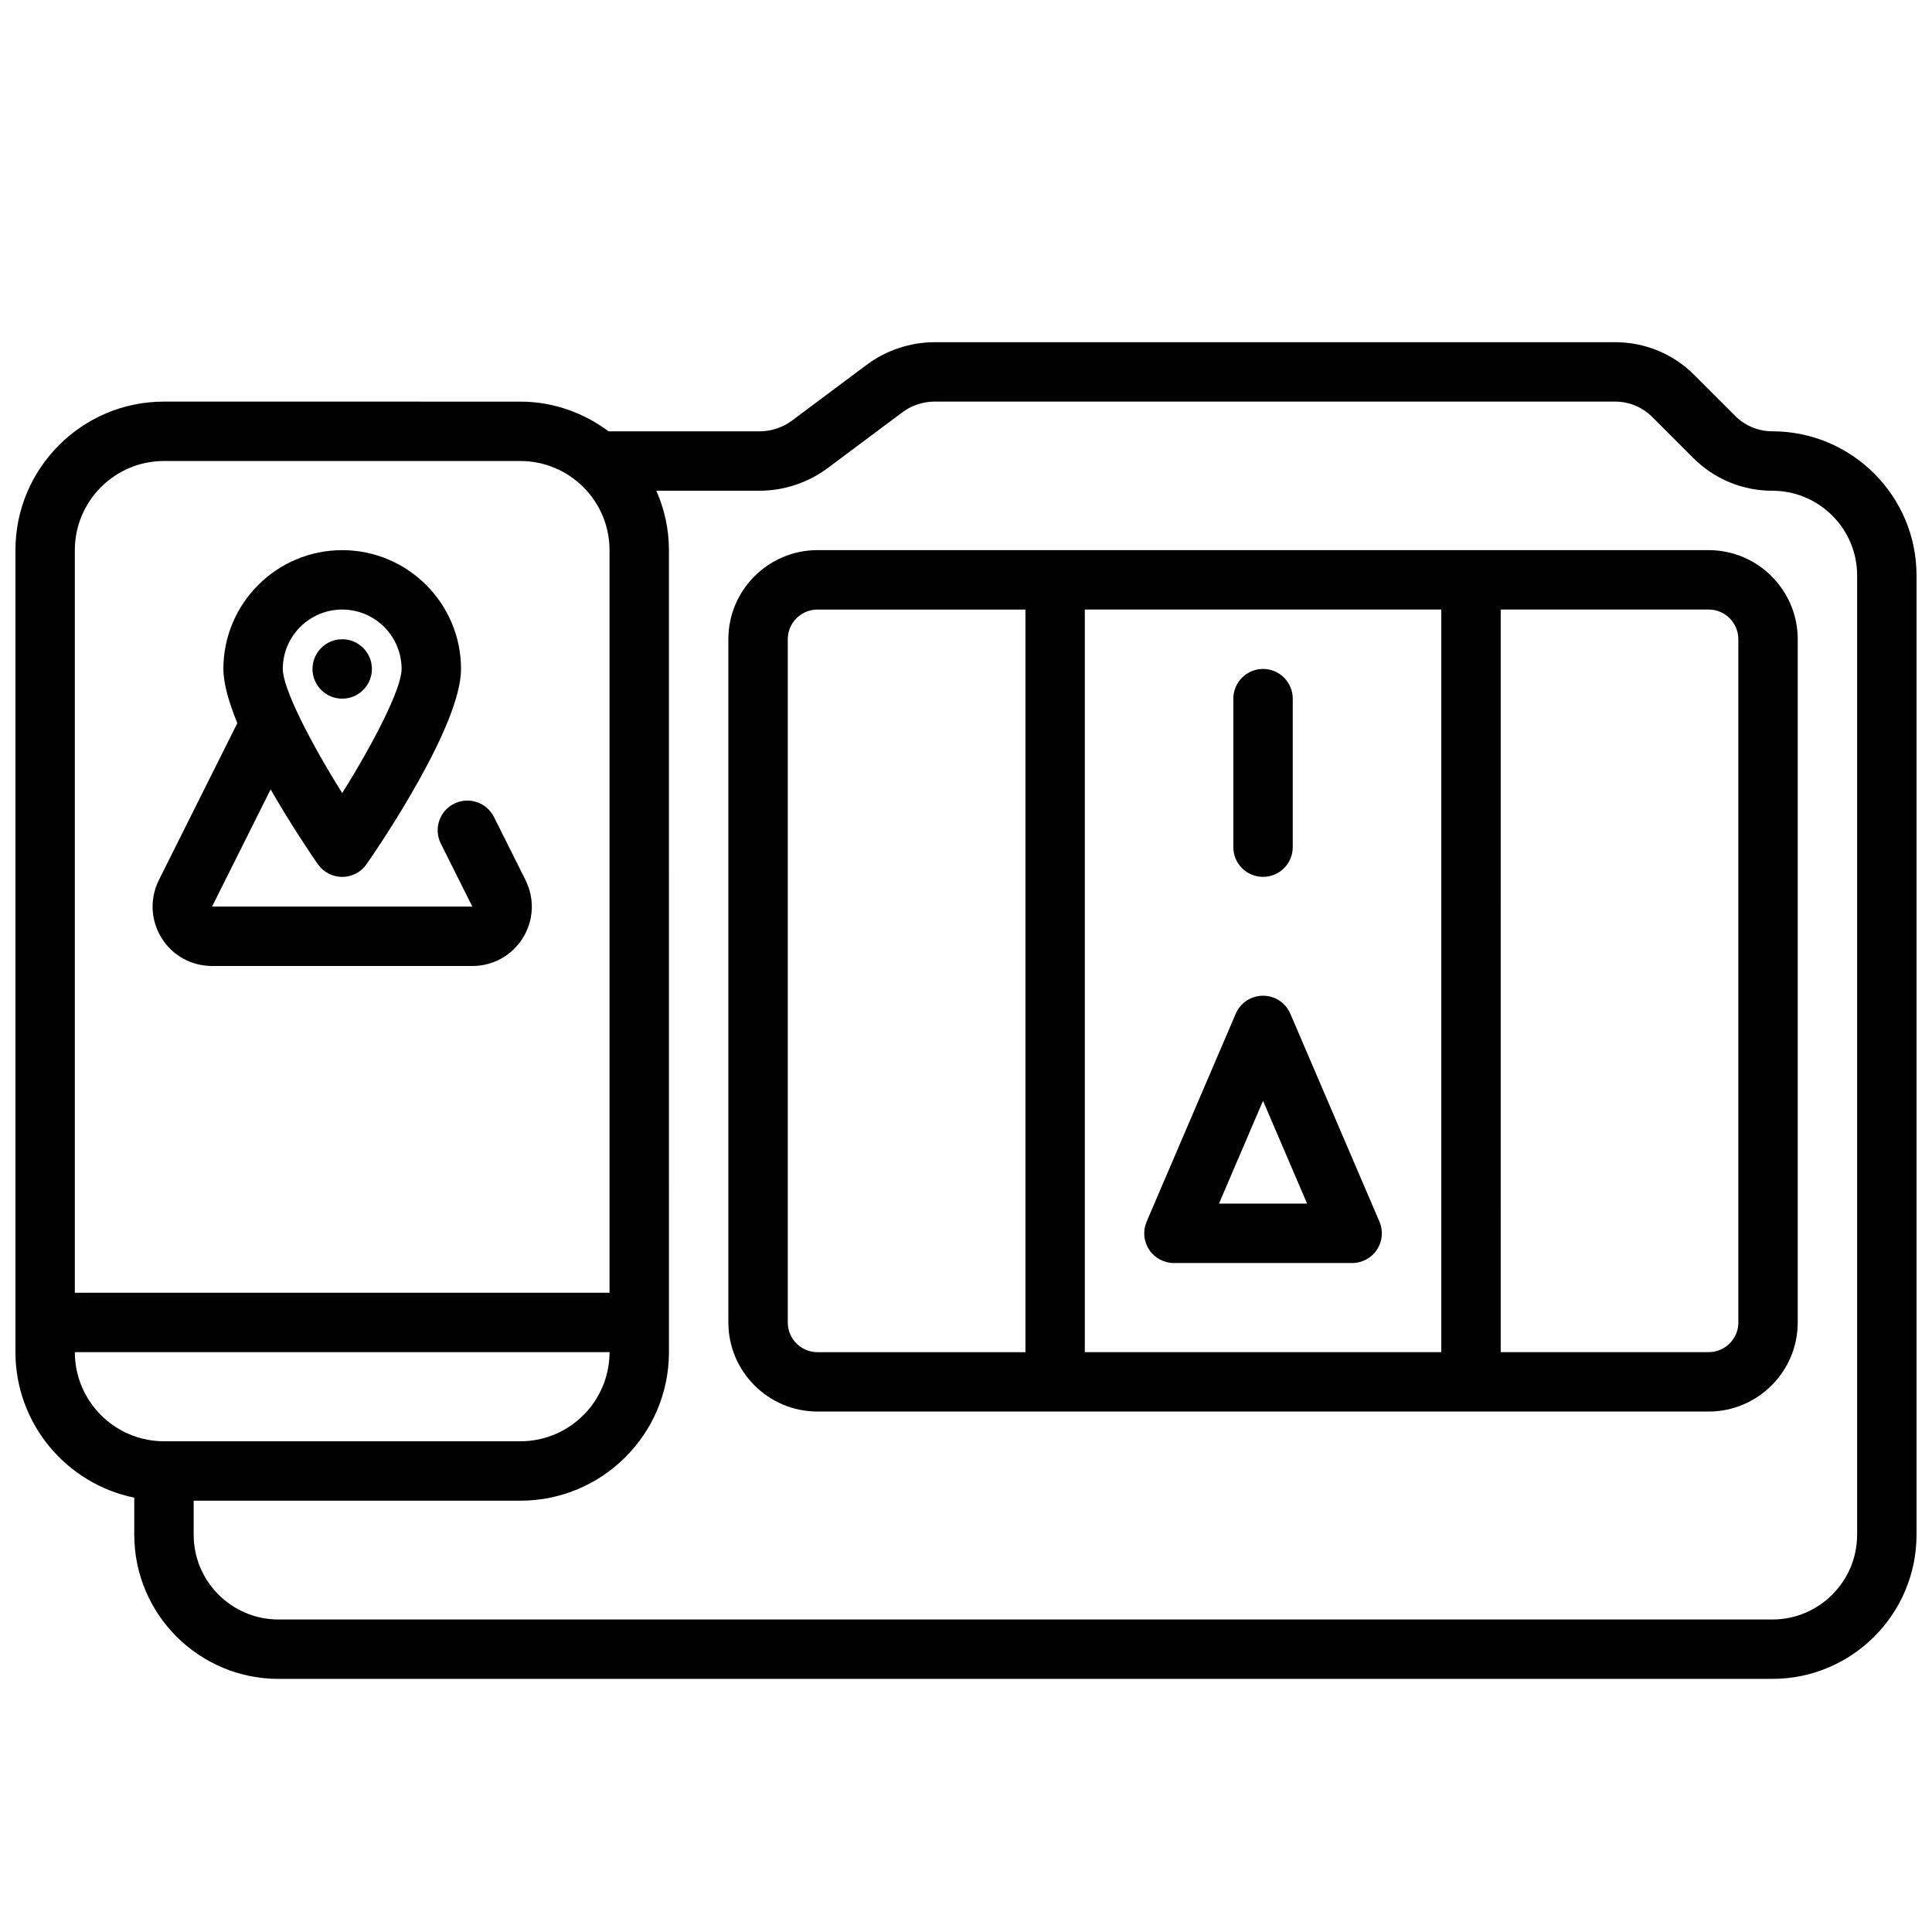
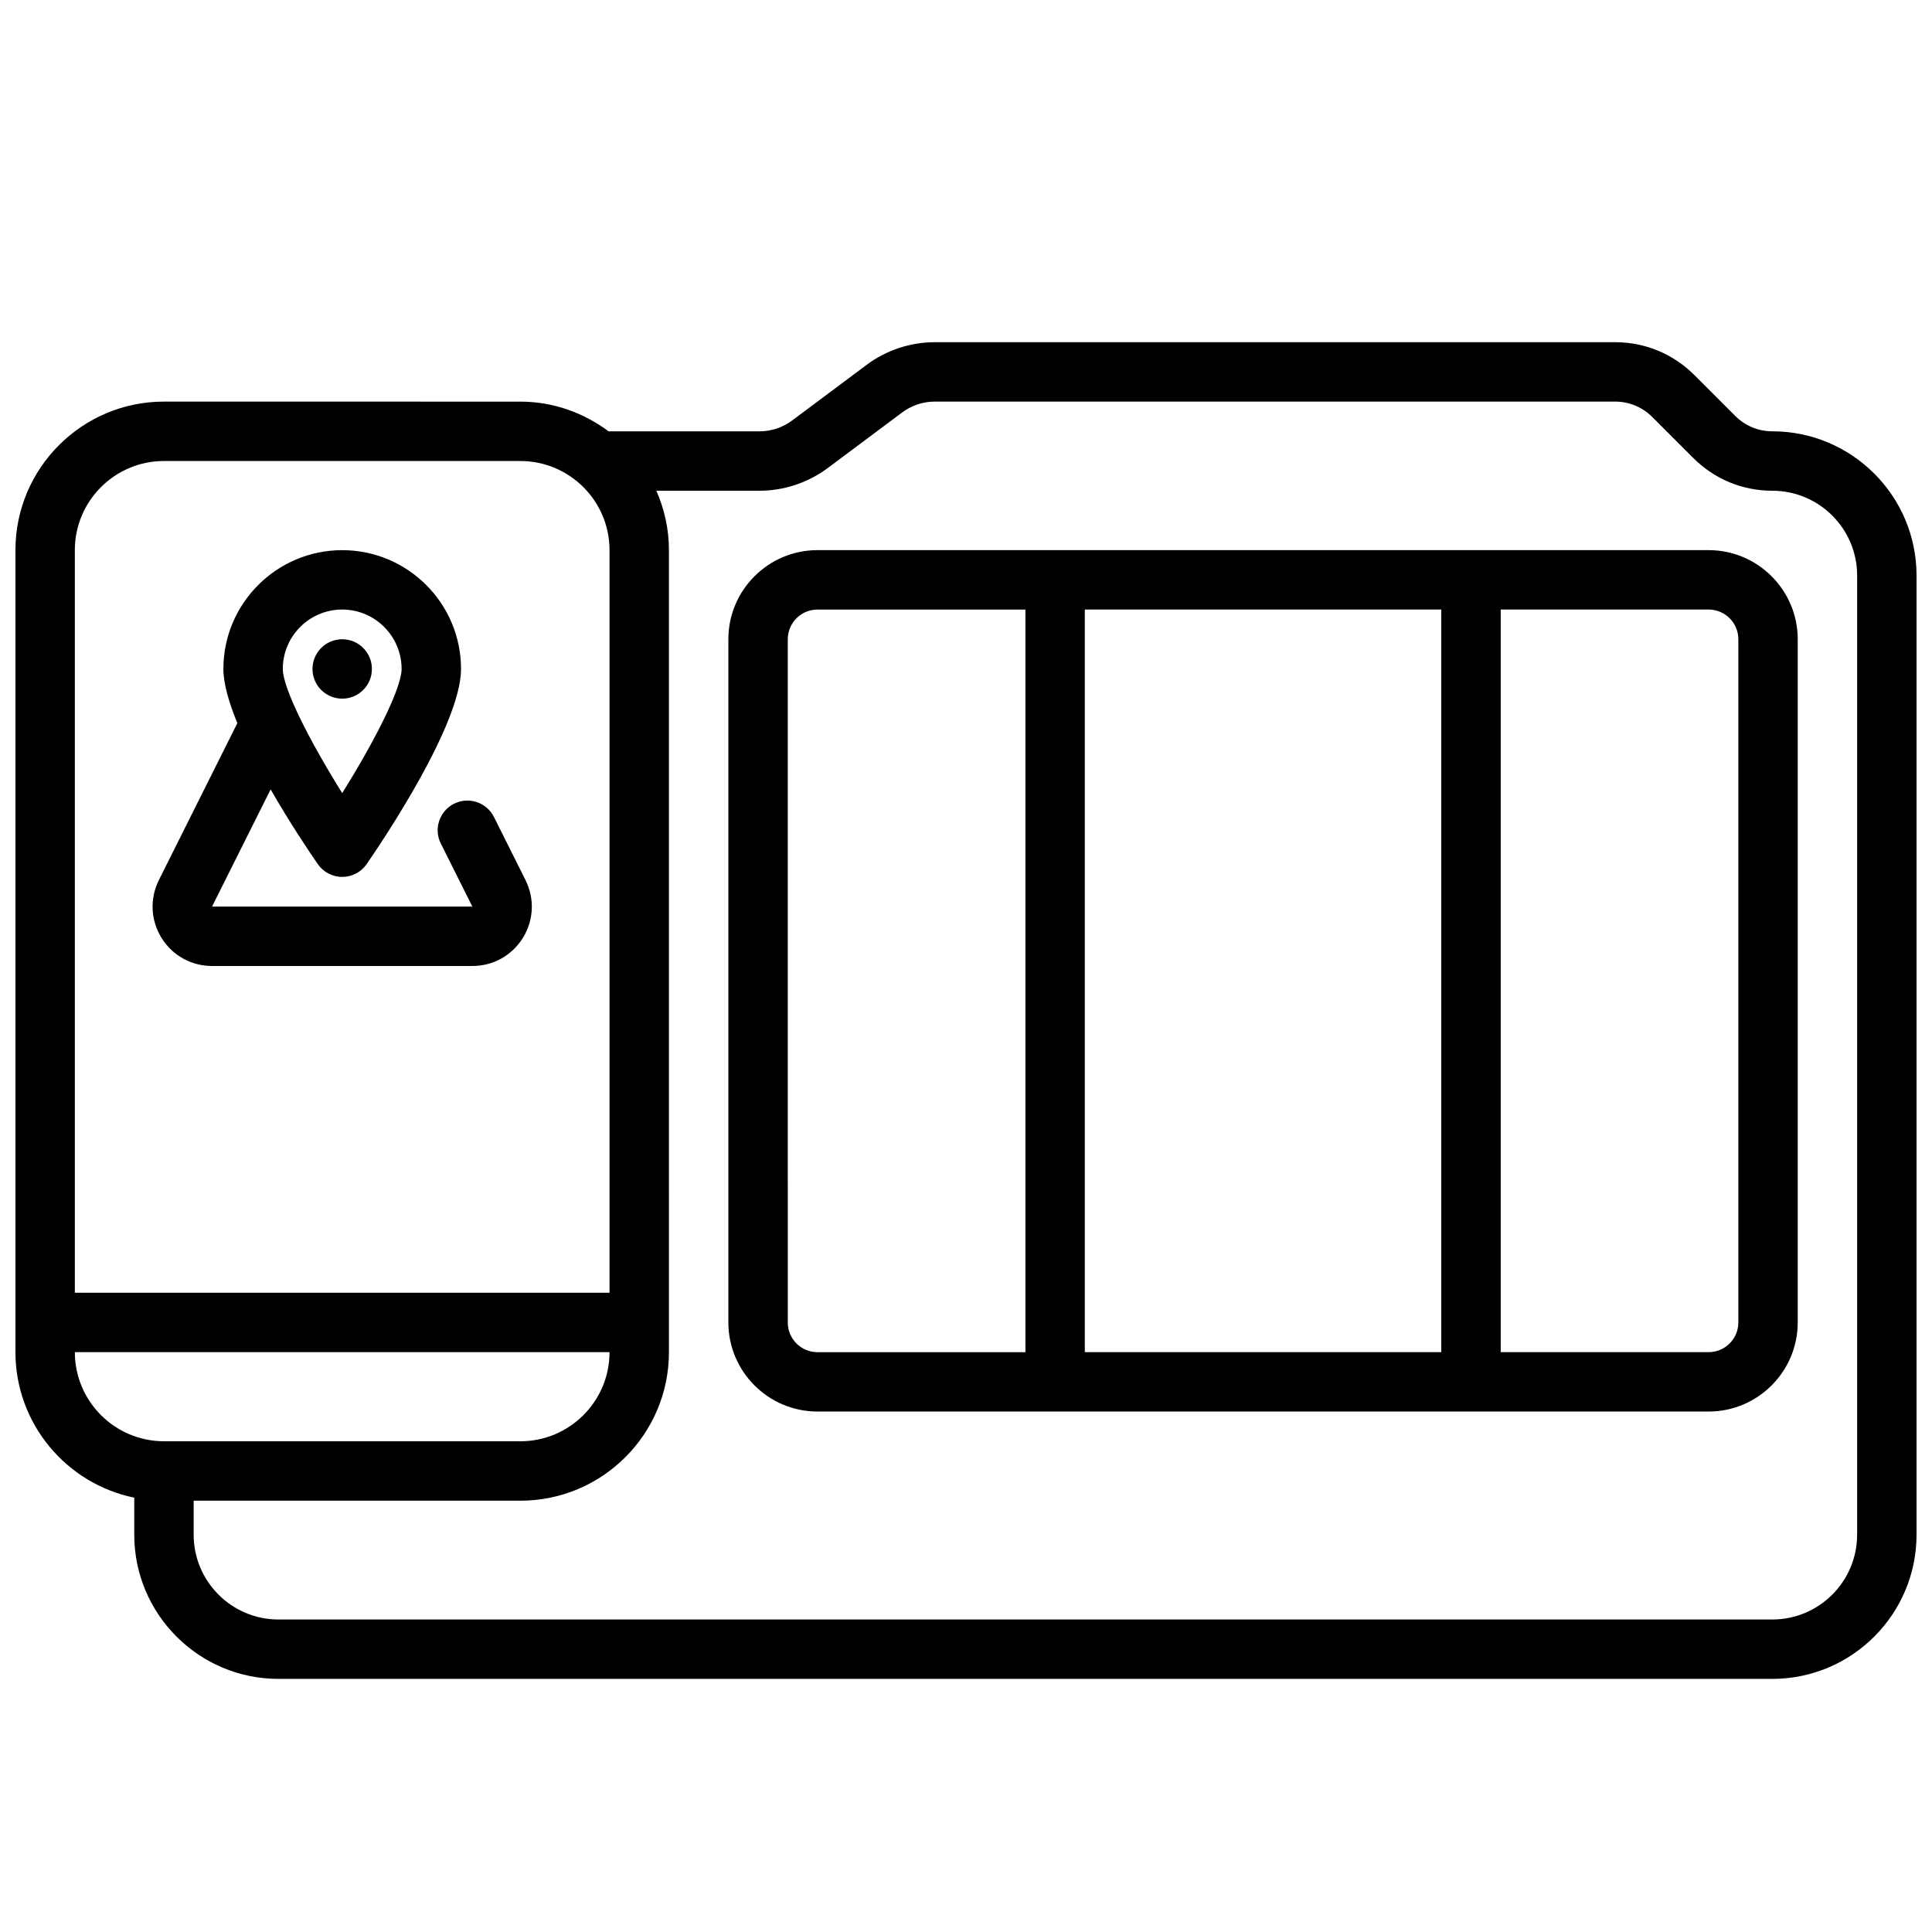
<svg xmlns="http://www.w3.org/2000/svg" width="800px" height="800px" version="1.1" viewBox="144 144 512 512">
  <defs>
    <clipPath id="a">
      <path d="m148.09 234h503.81v355h-503.81z" />
    </clipPath>
  </defs>
  <path d="m200.19 400h68.988c5.496 0 10.5-2.785 13.398-7.461 2.891-4.676 3.141-10.398 0.684-15.32l-8.359-16.711c-1.945-3.883-6.668-5.457-10.562-3.519-3.891 1.945-5.465 6.676-3.519 10.562l8.359 16.711h-68.988l15.531-31.062c5.258 9.164 10.586 17.051 12.484 19.789 1.473 2.133 3.891 3.402 6.481 3.402s5.008-1.266 6.481-3.402c4.18-6.047 25.008-36.953 25.008-51.703 0-17.367-14.121-31.488-31.488-31.488s-31.488 14.121-31.488 31.488c0 3.906 1.48 8.949 3.699 14.352l-20.789 41.578c-2.457 4.922-2.195 10.652 0.684 15.32 2.891 4.676 7.894 7.461 13.398 7.461zm34.496-94.465c8.684 0 15.742 7.062 15.742 15.742 0 5.211-7.344 19.484-15.742 32.898-8.398-13.414-15.742-27.688-15.742-32.898 0-8.684 7.062-15.742 15.742-15.742z" />
  <path d="m242.56 321.28c0 4.348-3.523 7.871-7.871 7.871s-7.875-3.523-7.875-7.871 3.527-7.871 7.875-7.871 7.871 3.523 7.871 7.871" />
  <g clip-path="url(#a)">
    <path d="m613.69 258.3c-3.715 0-7.203-1.449-9.832-4.07l-10.84-10.84c-5.613-5.621-13.082-8.707-21.02-8.707l-180.29 0.004c-6.43 0-12.824 2.117-17.996 5.969l-19.828 14.809c-2.465 1.836-5.512 2.844-8.582 2.844h-40.02c-6.559-4.879-14.594-7.871-23.371-7.871l-94.461-0.008c-21.703 0-39.359 17.656-39.359 39.359v212.54c0 19.004 13.547 34.906 31.488 38.566v9.816c0 21.074 17.145 38.211 38.211 38.211h395.9c21.074 0 38.211-17.145 38.211-38.211v-254.2c0-21.074-17.145-38.211-38.211-38.211zm-426.24 7.875h94.465c13.02 0 23.617 10.598 23.617 23.617v196.8l-141.7-0.004v-196.8c0-13.02 10.598-23.617 23.617-23.617zm-23.617 236.16h141.7c0 13.02-10.598 23.617-23.617 23.617l-94.465-0.004c-13.02 0-23.617-10.598-23.617-23.617zm472.32 48.383c0 12.391-10.086 22.465-22.465 22.465h-395.9c-12.391 0-22.465-10.078-22.465-22.465v-9.02h86.594c21.703 0 39.359-17.656 39.359-39.359l-0.004-212.55c0-5.606-1.211-10.91-3.336-15.742h27.371c6.43 0 12.824-2.117 17.996-5.969l19.828-14.809c2.465-1.836 5.512-2.844 8.582-2.844h180.29c3.731 0 7.242 1.457 9.887 4.102l10.84 10.84c5.598 5.598 13.035 8.684 20.965 8.684 12.391 0 22.465 10.078 22.465 22.465v254.2z" />
  </g>
  <path d="m596.8 289.79h-236.16c-13.02 0-23.617 10.598-23.617 23.617v181.05c0 13.02 10.598 23.617 23.617 23.617h236.16c13.02 0 23.617-10.598 23.617-23.617v-181.05c0-13.02-10.598-23.617-23.617-23.617zm-70.848 15.742v196.8h-94.465v-196.8h94.465zm-173.18 188.93-0.004-181.05c0-4.344 3.535-7.871 7.871-7.871h55.105v196.8h-55.105c-4.336 0-7.871-3.527-7.871-7.871zm251.91 0c0 4.344-3.535 7.871-7.871 7.871h-55.105l-0.004-196.8h55.105c4.336 0 7.871 3.527 7.871 7.871v181.05z" />
-   <path d="m448.53 475.18c1.457 2.203 3.93 3.535 6.574 3.535h47.23c2.644 0 5.117-1.332 6.574-3.535 1.457-2.211 1.707-5.008 0.66-7.43l-23.617-55.105c-1.234-2.898-4.086-4.769-7.234-4.769s-6 1.875-7.234 4.769l-23.617 55.105c-1.047 2.434-0.797 5.219 0.66 7.43zm30.188-39.453 11.676 27.246h-23.355l11.676-27.246z" />
-   <path d="m478.72 376.38c4.344 0 7.871-3.519 7.871-7.871v-39.359c0-4.352-3.527-7.871-7.871-7.871s-7.871 3.519-7.871 7.871v39.359c0 4.352 3.527 7.871 7.871 7.871z" />
</svg>